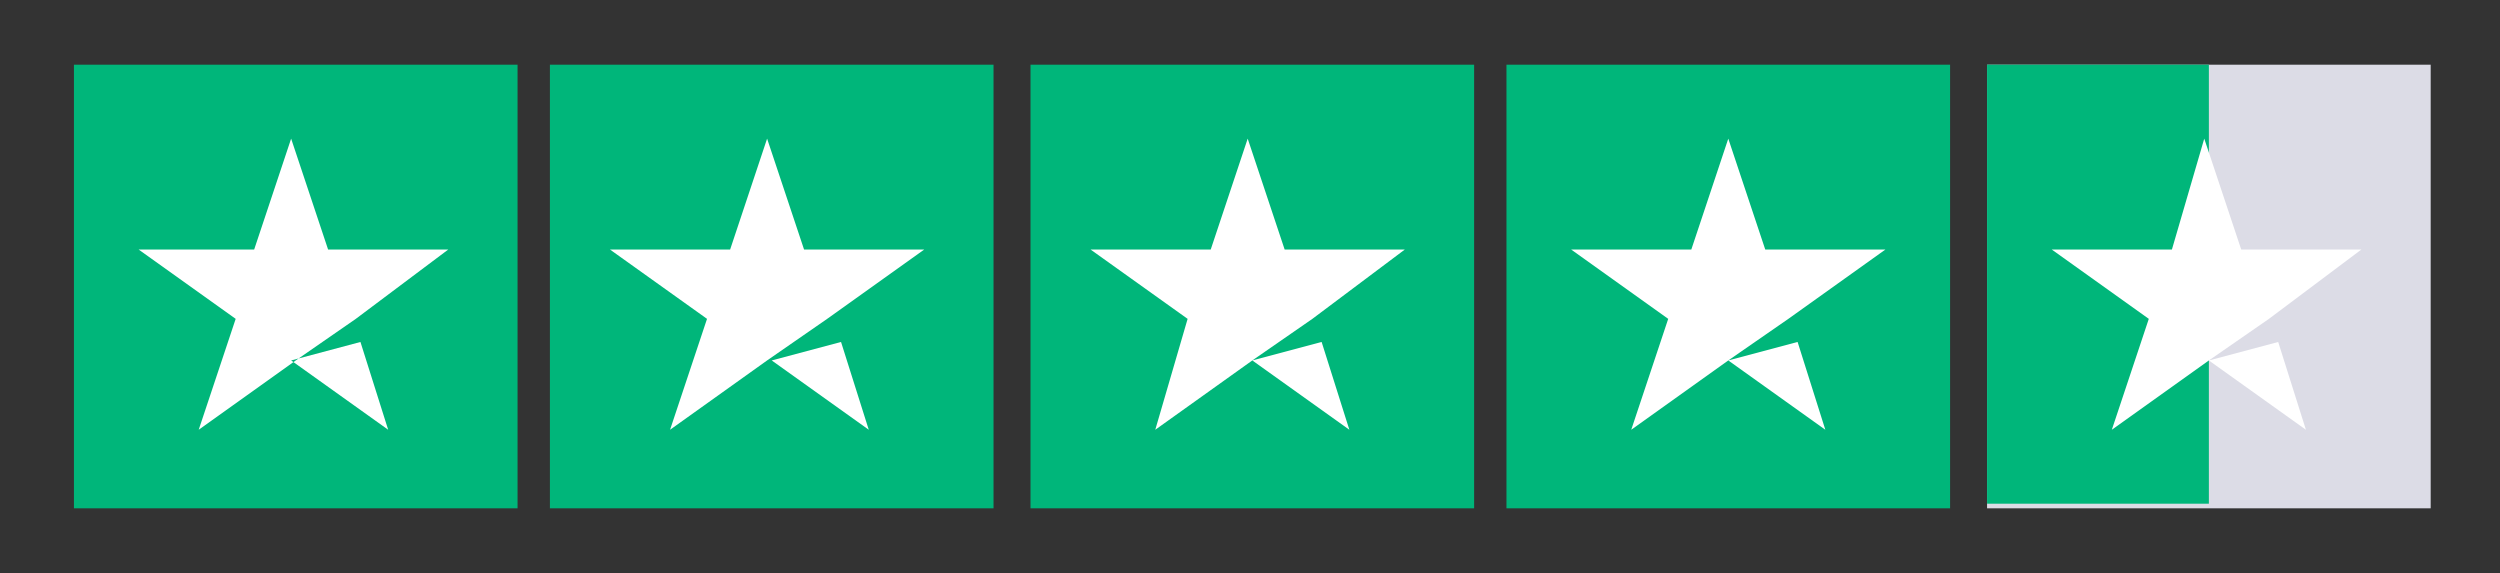
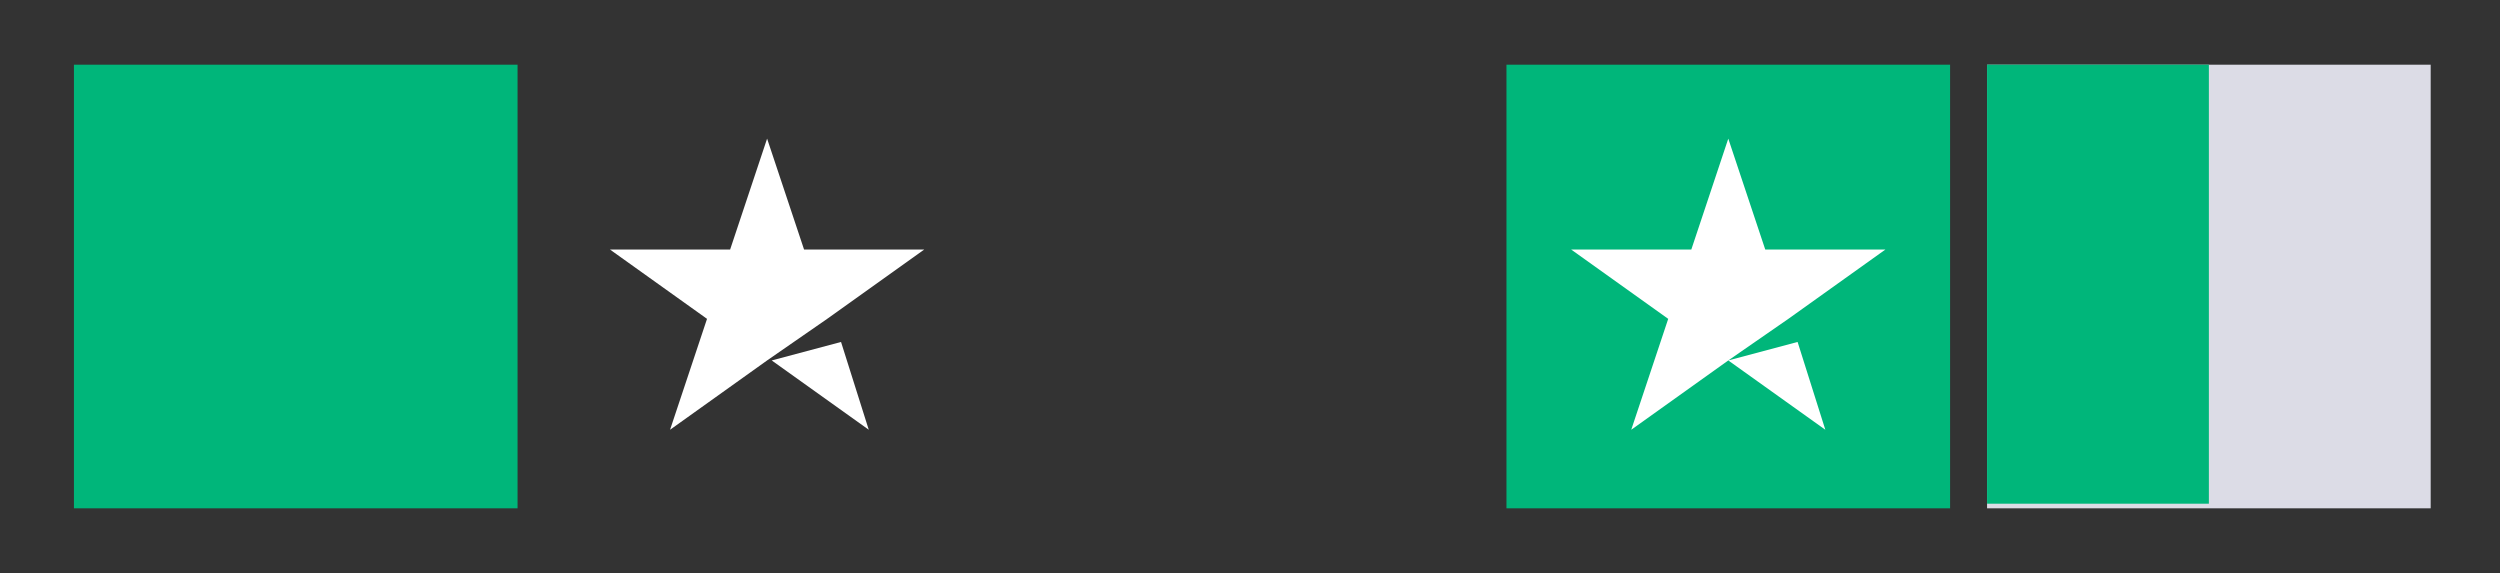
<svg xmlns="http://www.w3.org/2000/svg" id="katman_1" x="0px" y="0px" viewBox="0 0 54.1 12.4" style="enable-background:new 0 0 54.1 12.4;" xml:space="preserve">
  <rect x="0" y="0" width="54.1" height="12.4" fill="#333333" stroke="none" />
  <style type="text/css">	.st0{fill:#00B67A;}	.st1{fill:#DCDCE6;}	.st2{fill:#FFFFFF;}</style>
  <g id="trustpilot-logo">
    <rect id="Rectangle" x="1.6" y="1.4" class="st0" width="9.6" height="9.6" />
-     <rect id="Rectangle_00000119823381696065812290000006309620969489227403_" x="11.9" y="1.4" class="st0" width="9.6" height="9.6" />
-     <rect id="Rectangle_00000111193577153650357570000000971353195221845171_" x="22.3" y="1.4" class="st0" width="9.6" height="9.6" />
    <rect id="Rectangle_00000008833768892528033700000000322006702697863864_" x="32.6" y="1.4" class="st0" width="9.6" height="9.6" />
    <rect id="Rectangle_00000134962926880305233990000003318531366453452990_" x="43" y="1.4" class="st1" width="9.6" height="9.6" />
    <polygon id="Rectangle_00000044876543712720924350000008132246518786235026_" class="st0" points="43,1.4 47.8,1.4 47.8,10.9   43,10.9  " />
-     <path id="Shape_00000004503963772281965500000004689748023012954798_" class="st2" d="M6.3,7.8l1.5-0.4l0.6,1.9L6.3,7.8z M9.7,5.4  H7.1L6.3,3L5.5,5.4H3l2.1,1.5L4.3,9.3l2.1-1.5l1.3-0.9L9.7,5.4L9.7,5.4L9.7,5.4L9.7,5.4z" />
    <path id="Shape_00000062892359206520126170000006215398374882685355_" class="st2" d="M16.7,7.8l1.5-0.4l0.6,1.9L16.7,7.8z M20,5.4  h-2.6L16.6,3l-0.8,2.4h-2.6l2.1,1.5l-0.8,2.4l2.1-1.5l1.3-0.9L20,5.4L20,5.4L20,5.4L20,5.4z" />
-     <path id="Shape_00000041986034659674372480000017210300048664811149_" class="st2" d="M27.1,7.8l1.5-0.4l0.6,1.9L27.1,7.8z   M30.4,5.4h-2.6L27,3l-0.8,2.4h-2.6l2.1,1.5L25,9.3l2.1-1.5l1.3-0.9L30.4,5.4L30.4,5.4L30.4,5.4L30.4,5.4z" />
    <path id="Shape_00000155124147350657945740000004241176506388462744_" class="st2" d="M37.4,7.8l1.5-0.4l0.6,1.9L37.4,7.8z   M40.8,5.4h-2.6L37.4,3l-0.8,2.4H34l2.1,1.5l-0.8,2.4l2.1-1.5l1.3-0.9L40.8,5.4L40.8,5.4L40.8,5.4L40.8,5.4z" />
-     <path id="Shape_00000131362776327819300620000011855054010791946398_" class="st2" d="M47.8,7.8l1.5-0.4l0.6,1.9L47.8,7.8z   M51.1,5.4h-2.6L47.7,3L47,5.4h-2.6l2.1,1.5l-0.8,2.4l2.1-1.5l1.3-0.9L51.1,5.4L51.1,5.4L51.1,5.4L51.1,5.4z" />
  </g>
</svg>